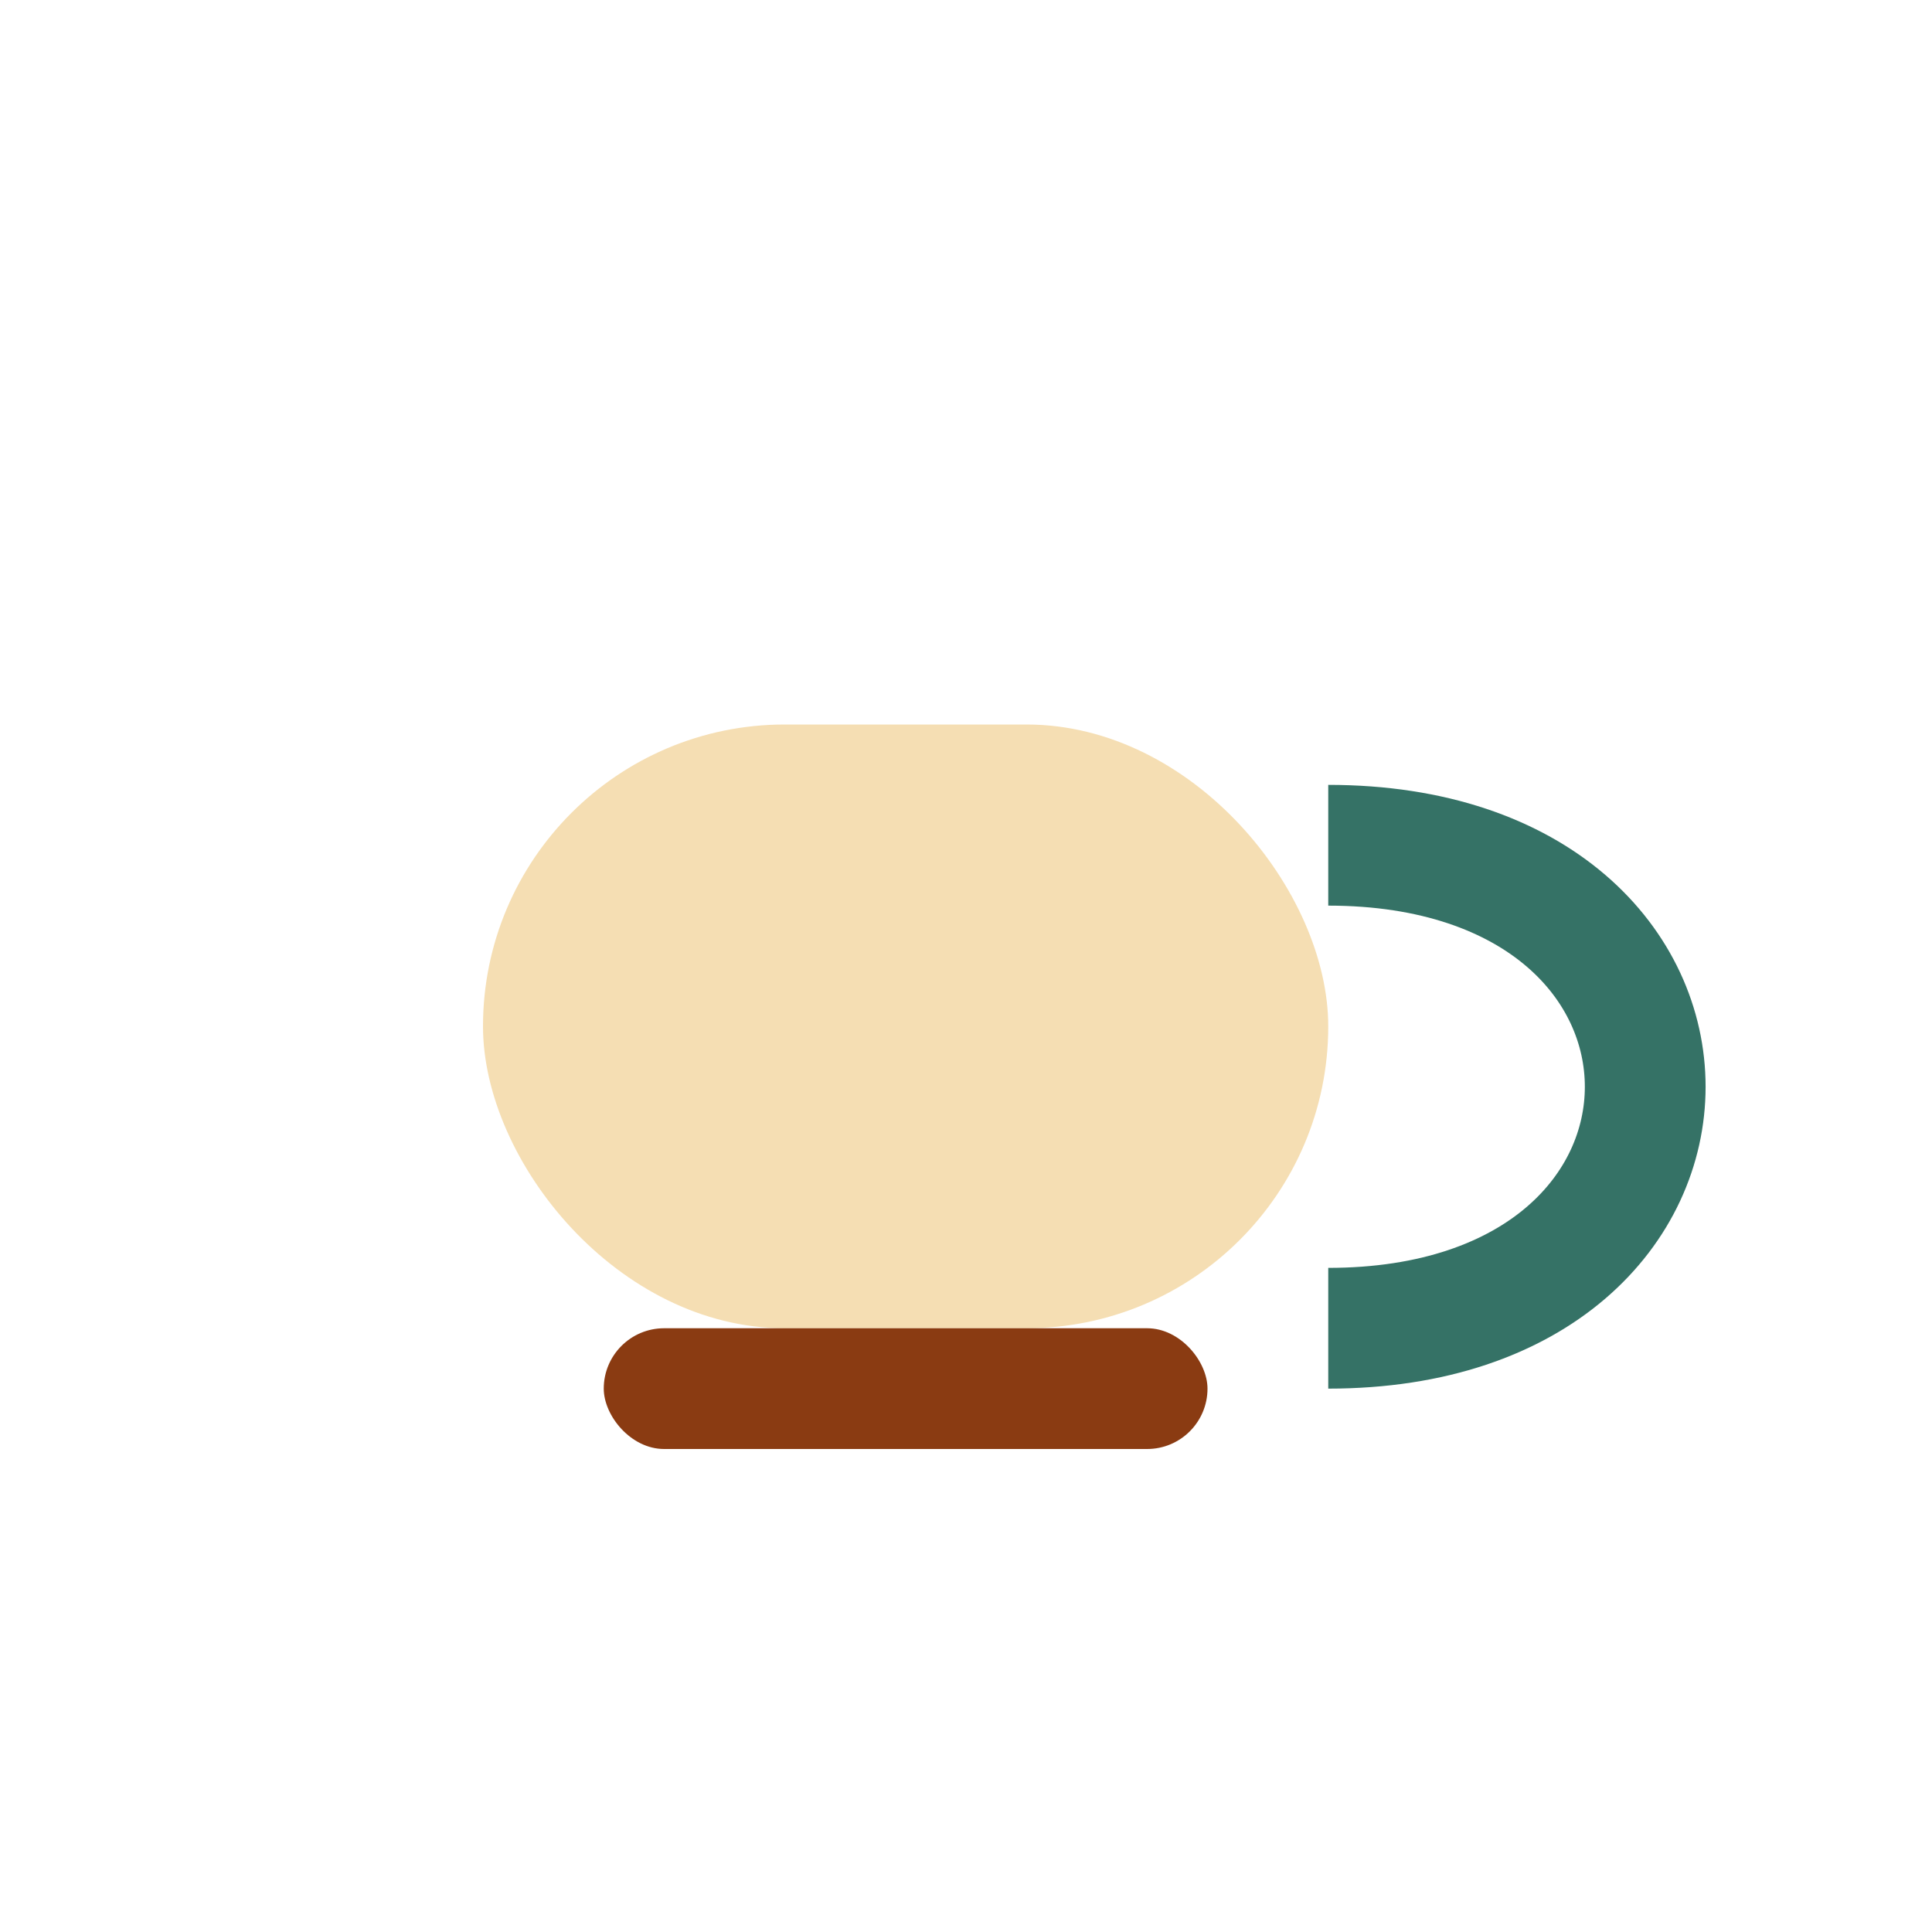
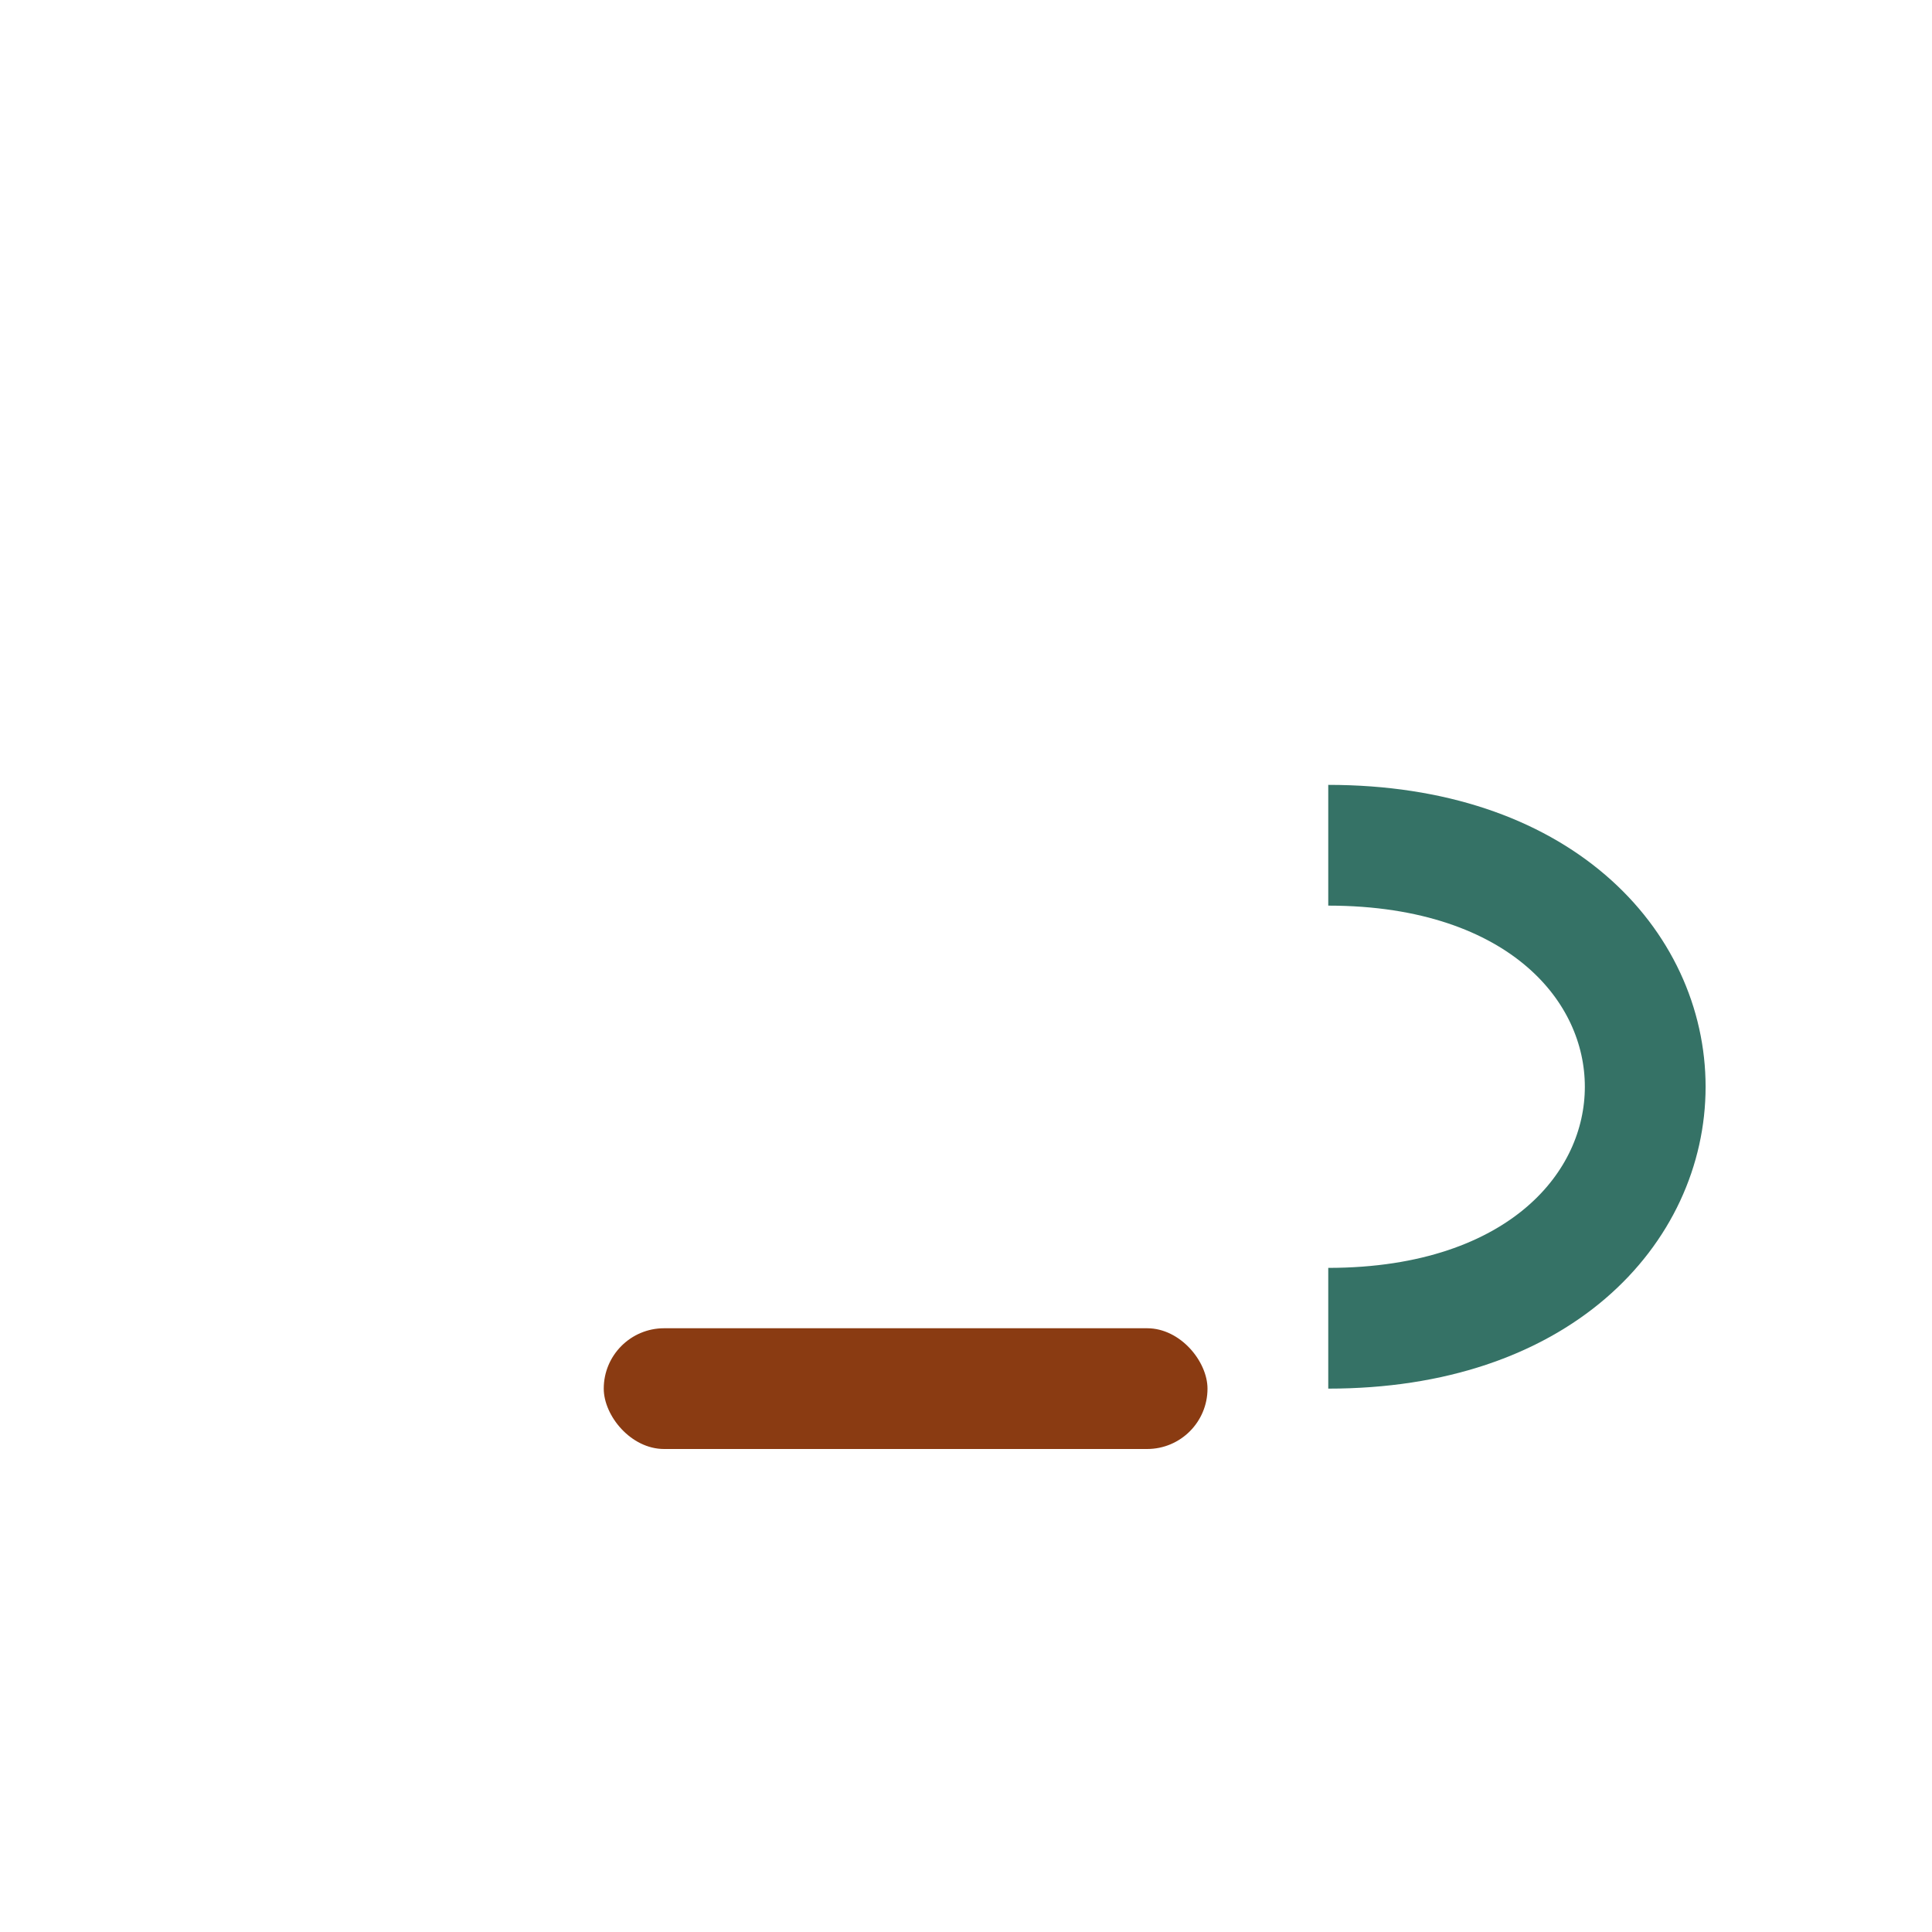
<svg xmlns="http://www.w3.org/2000/svg" viewBox="0 0 32 32" width="32" height="32">
-   <rect x="8" y="12" width="14" height="10" rx="5" fill="#F5DEB3" />
  <path d="M22 14c7 0 7 8 0 8" fill="none" stroke="#357266" stroke-width="2" />
  <rect x="10" y="22" width="10" height="2" rx="1" fill="#8A3B12" />
</svg>